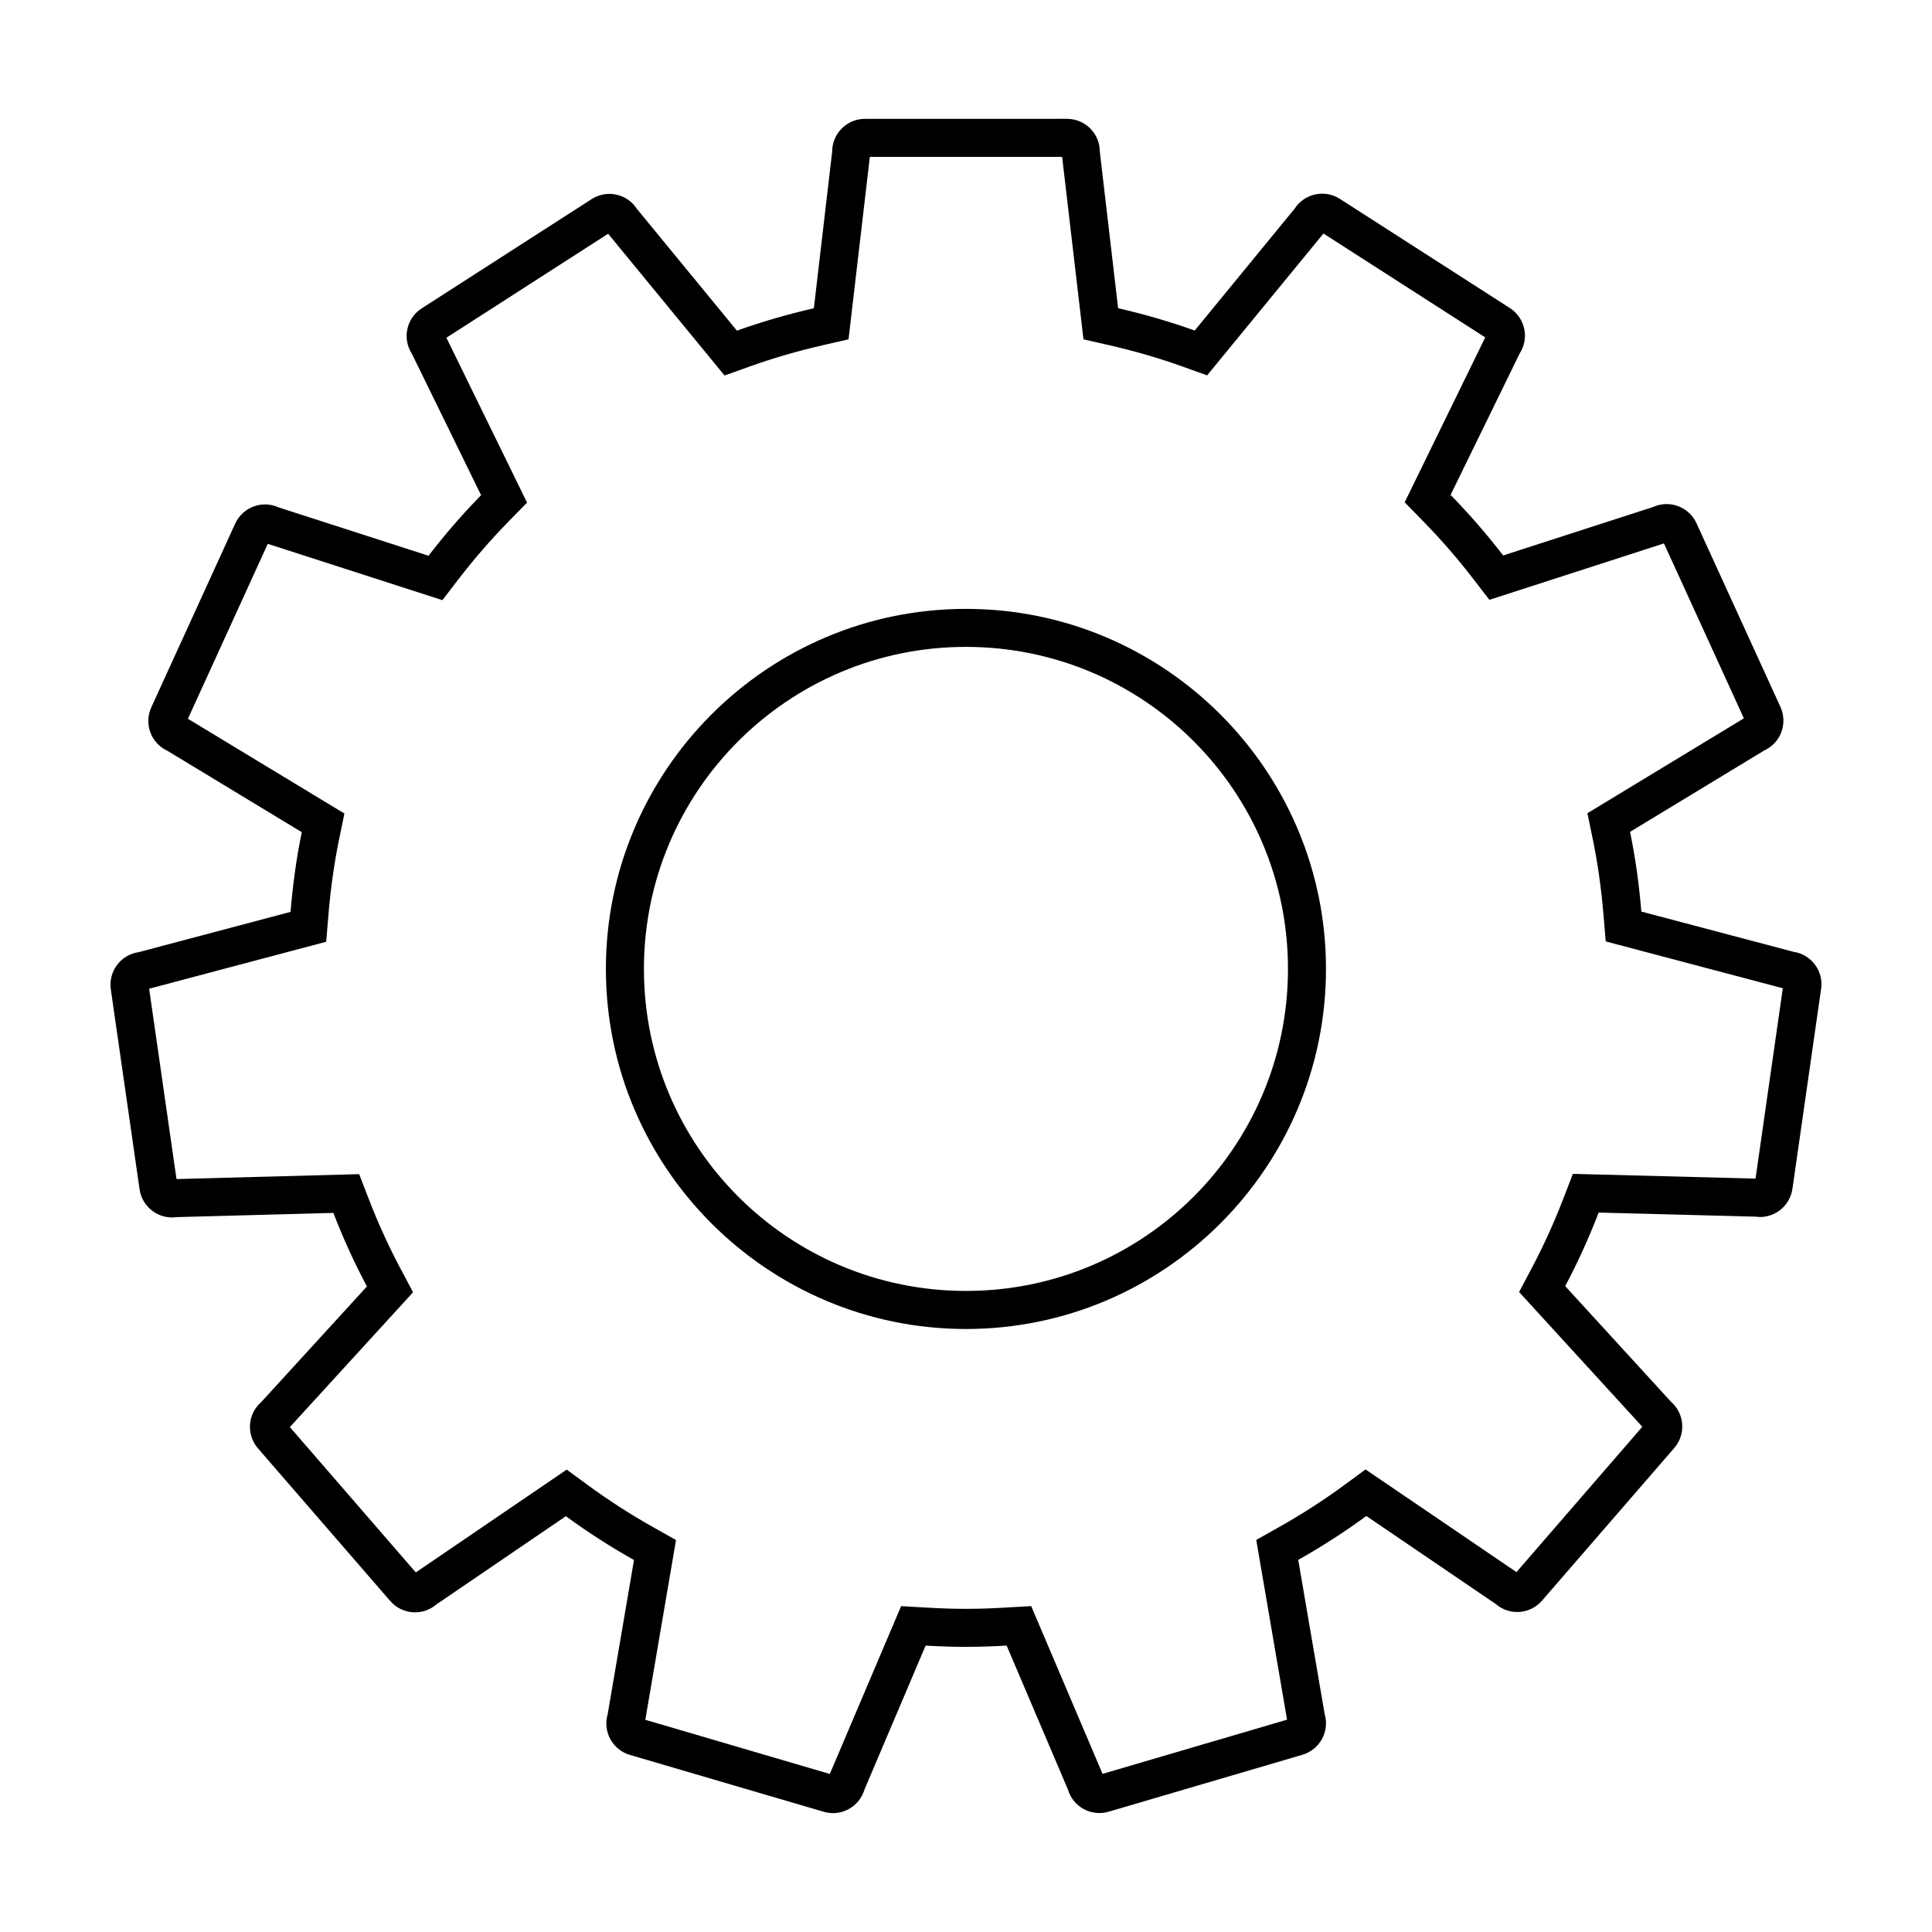
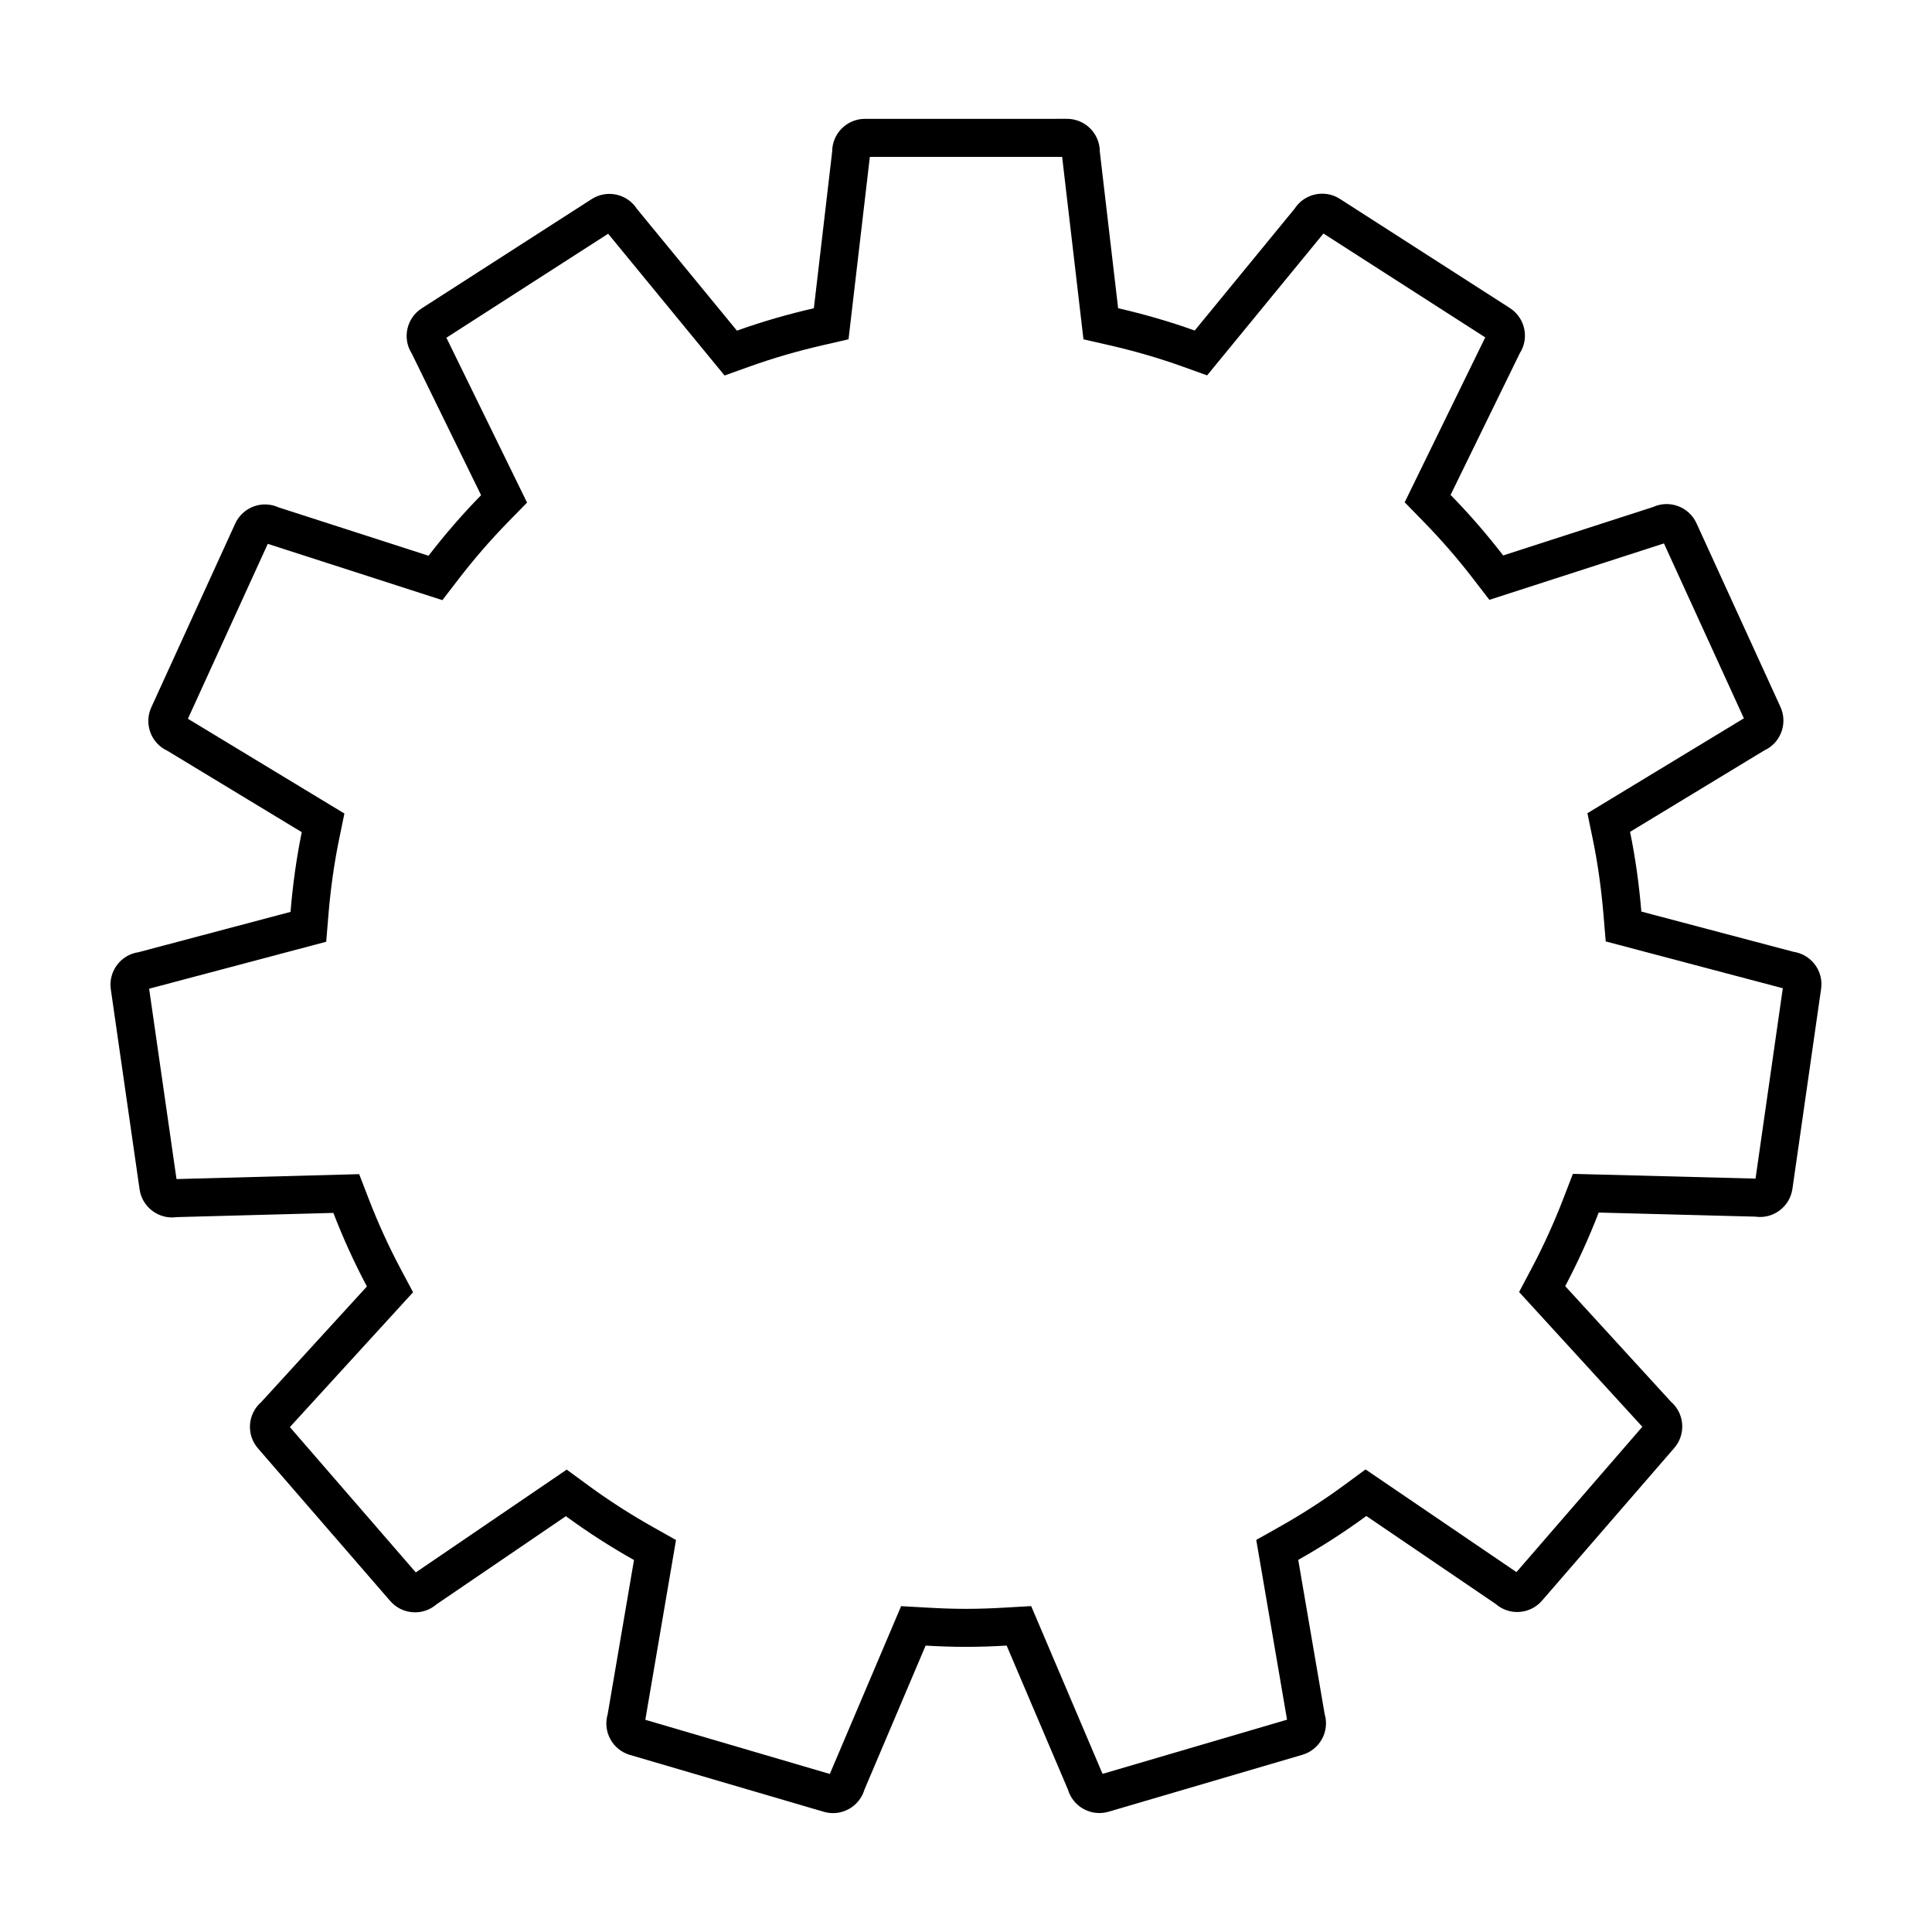
<svg xmlns="http://www.w3.org/2000/svg" fill="#000000" width="800px" height="800px" version="1.1" viewBox="144 144 512 512">
  <g>
-     <path d="m399.99 305.36c-52.613 0-95.422 42.805-95.422 95.418 0 52.613 42.809 95.418 95.422 95.418 52.609 0 95.41-42.805 95.41-95.418 0.004-52.617-42.801-95.418-95.41-95.418zm0 180.75c-47.137 0-85.344-38.199-85.344-85.34 0-47.133 38.207-85.34 85.344-85.34 47.137 0 85.336 38.207 85.336 85.34 0.004 47.141-38.199 85.34-85.336 85.34z" />
    <path d="m619.26 396.23-40.285-10.656c-0.598-7.164-1.57-14.227-2.992-21.125l35.578-21.582c4.359-1.988 6.266-7.148 4.277-11.523l-22.258-48.691c-1.996-4.352-7.152-6.273-11.508-4.289l-39.719 12.836c-4.324-5.617-8.977-10.973-13.934-16.043l18.332-37.527c2.594-4.027 1.406-9.406-2.629-12l-45.047-28.93c-4.031-2.586-9.41-1.406-12 2.621l-26.465 32.273c-6.594-2.363-13.371-4.324-20.297-5.91l-4.852-41.504c0-4.797-3.894-8.688-8.699-8.688l-53.539 0.004c-4.797 0-8.691 3.891-8.691 8.688l-4.848 41.504c-6.953 1.598-13.766 3.566-20.391 5.941l-26.492-32.258c-2.59-4.031-7.969-5.199-12.012-2.602l-45.031 28.949c-4.035 2.59-5.211 7.969-2.621 12l18.355 37.512c-4.953 5.062-9.598 10.422-13.926 16.047l-39.73-12.812c-4.352-1.996-9.512-0.066-11.508 4.301l-22.238 48.703c-1.988 4.359-0.066 9.516 4.289 11.508l35.59 21.555c-1.414 6.902-2.383 13.961-2.977 21.129l-40.273 10.68c-4.734 0.676-8.035 5.09-7.352 9.844l7.621 52.996c0.684 4.734 5.09 8.047 9.836 7.367l41.523-1.113c2.586 6.699 5.547 13.215 8.887 19.492l-28.008 30.641c-3.621 3.141-4.012 8.641-0.863 12.262l35.059 40.461c3.144 3.621 8.637 4.012 12.254 0.875l34.289-23.363c5.762 4.223 11.789 8.098 18.047 11.621l-6.973 40.863c-1.355 4.606 1.289 9.438 5.898 10.785l51.375 15.074c4.602 1.352 9.426-1.301 10.777-5.883l16.207-38.16c3.543 0.203 7.098 0.332 10.695 0.332 3.629 0 7.211-0.133 10.781-0.336l16.238 38.145c1.352 4.594 6.184 7.238 10.793 5.875l51.367-15.09c4.594-1.367 7.234-6.191 5.879-10.781l-7.004-40.863c6.258-3.527 12.281-7.402 18.047-11.633l34.305 23.332c3.613 3.141 9.109 2.746 12.258-0.902l35.051-40.465c3.129-3.621 2.731-9.113-0.887-12.246l-28.023-30.633c3.324-6.281 6.289-12.797 8.871-19.496l41.527 1.082c4.731 0.691 9.141-2.625 9.82-7.387l7.598-52.992c0.684-4.731-2.621-9.133-7.356-9.812zm-10.027 60.113-48.402-1.258-2.559 6.629c-2.434 6.324-5.254 12.508-8.375 18.41l-3.32 6.273 32.656 35.711-33.355 38.516-39.996-27.207-5.742 4.219c-5.344 3.926-11.074 7.617-17.035 10.977l-6.184 3.481 8.16 47.641-48.891 14.359-18.914-44.461-7.074 0.406c-3.379 0.195-6.769 0.324-10.195 0.324-3.406 0-6.769-0.125-10.121-0.316l-7.078-0.402-18.895 44.473-48.895-14.355 8.133-47.641-6.188-3.481c-5.898-3.32-11.633-7.012-17.035-10.969l-5.742-4.207-39.992 27.242-33.371-38.516 32.648-35.727-3.34-6.281c-3.117-5.863-5.941-12.051-8.383-18.383l-2.559-6.637-48.41 1.301-7.254-50.445 46.926-12.445 0.586-7.082c0.574-6.969 1.523-13.672 2.805-19.938l1.43-6.961-41.469-25.113 21.164-46.355 46.27 14.918 4.324-5.621c4.082-5.305 8.504-10.398 13.145-15.148l4.973-5.082-21.375-43.691 42.863-27.559 30.852 37.57 6.68-2.394c6.117-2.191 12.59-4.082 19.246-5.606l6.926-1.594 5.648-48.34h50.961l5.652 48.344 6.934 1.586c6.613 1.516 13.059 3.391 19.148 5.57l6.688 2.398 30.828-37.594 42.875 27.531-21.348 43.699 4.961 5.082c4.676 4.781 9.105 9.875 13.156 15.145l4.328 5.621 46.262-14.949 21.184 46.352-41.465 25.148 1.438 6.961c1.285 6.231 2.231 12.938 2.82 19.93l0.594 7.082 46.93 12.414z" />
  </g>
</svg>